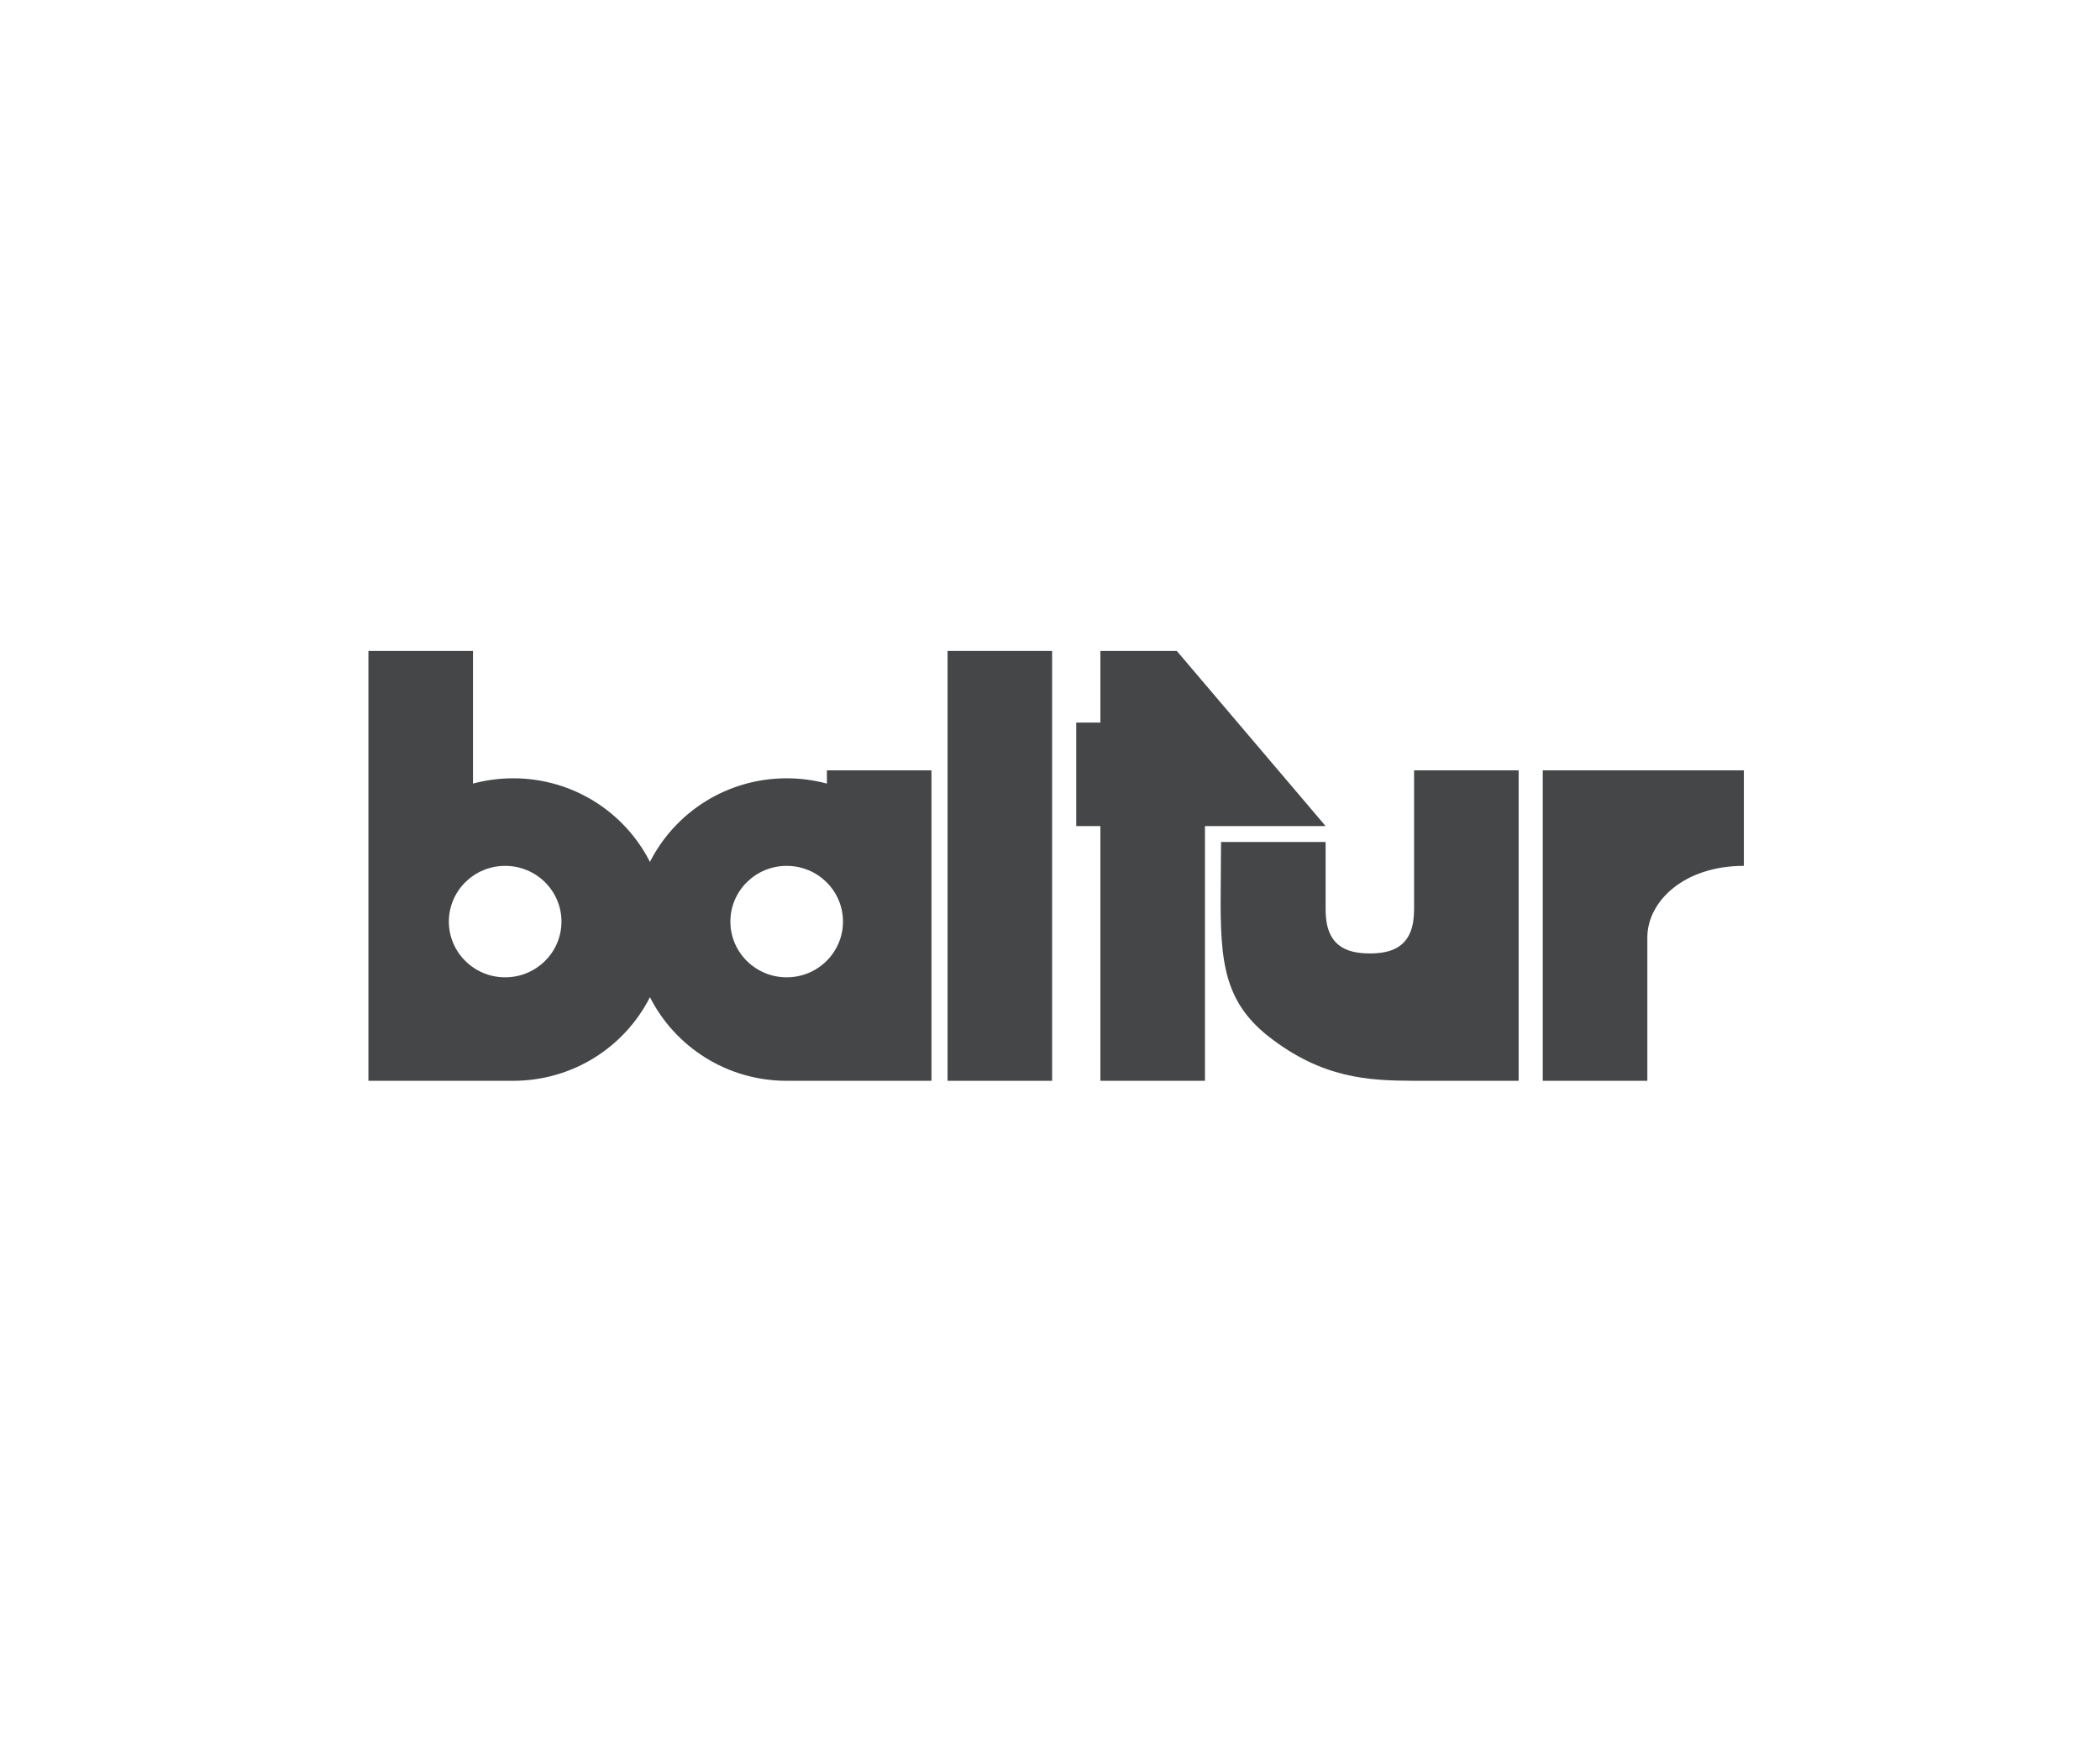
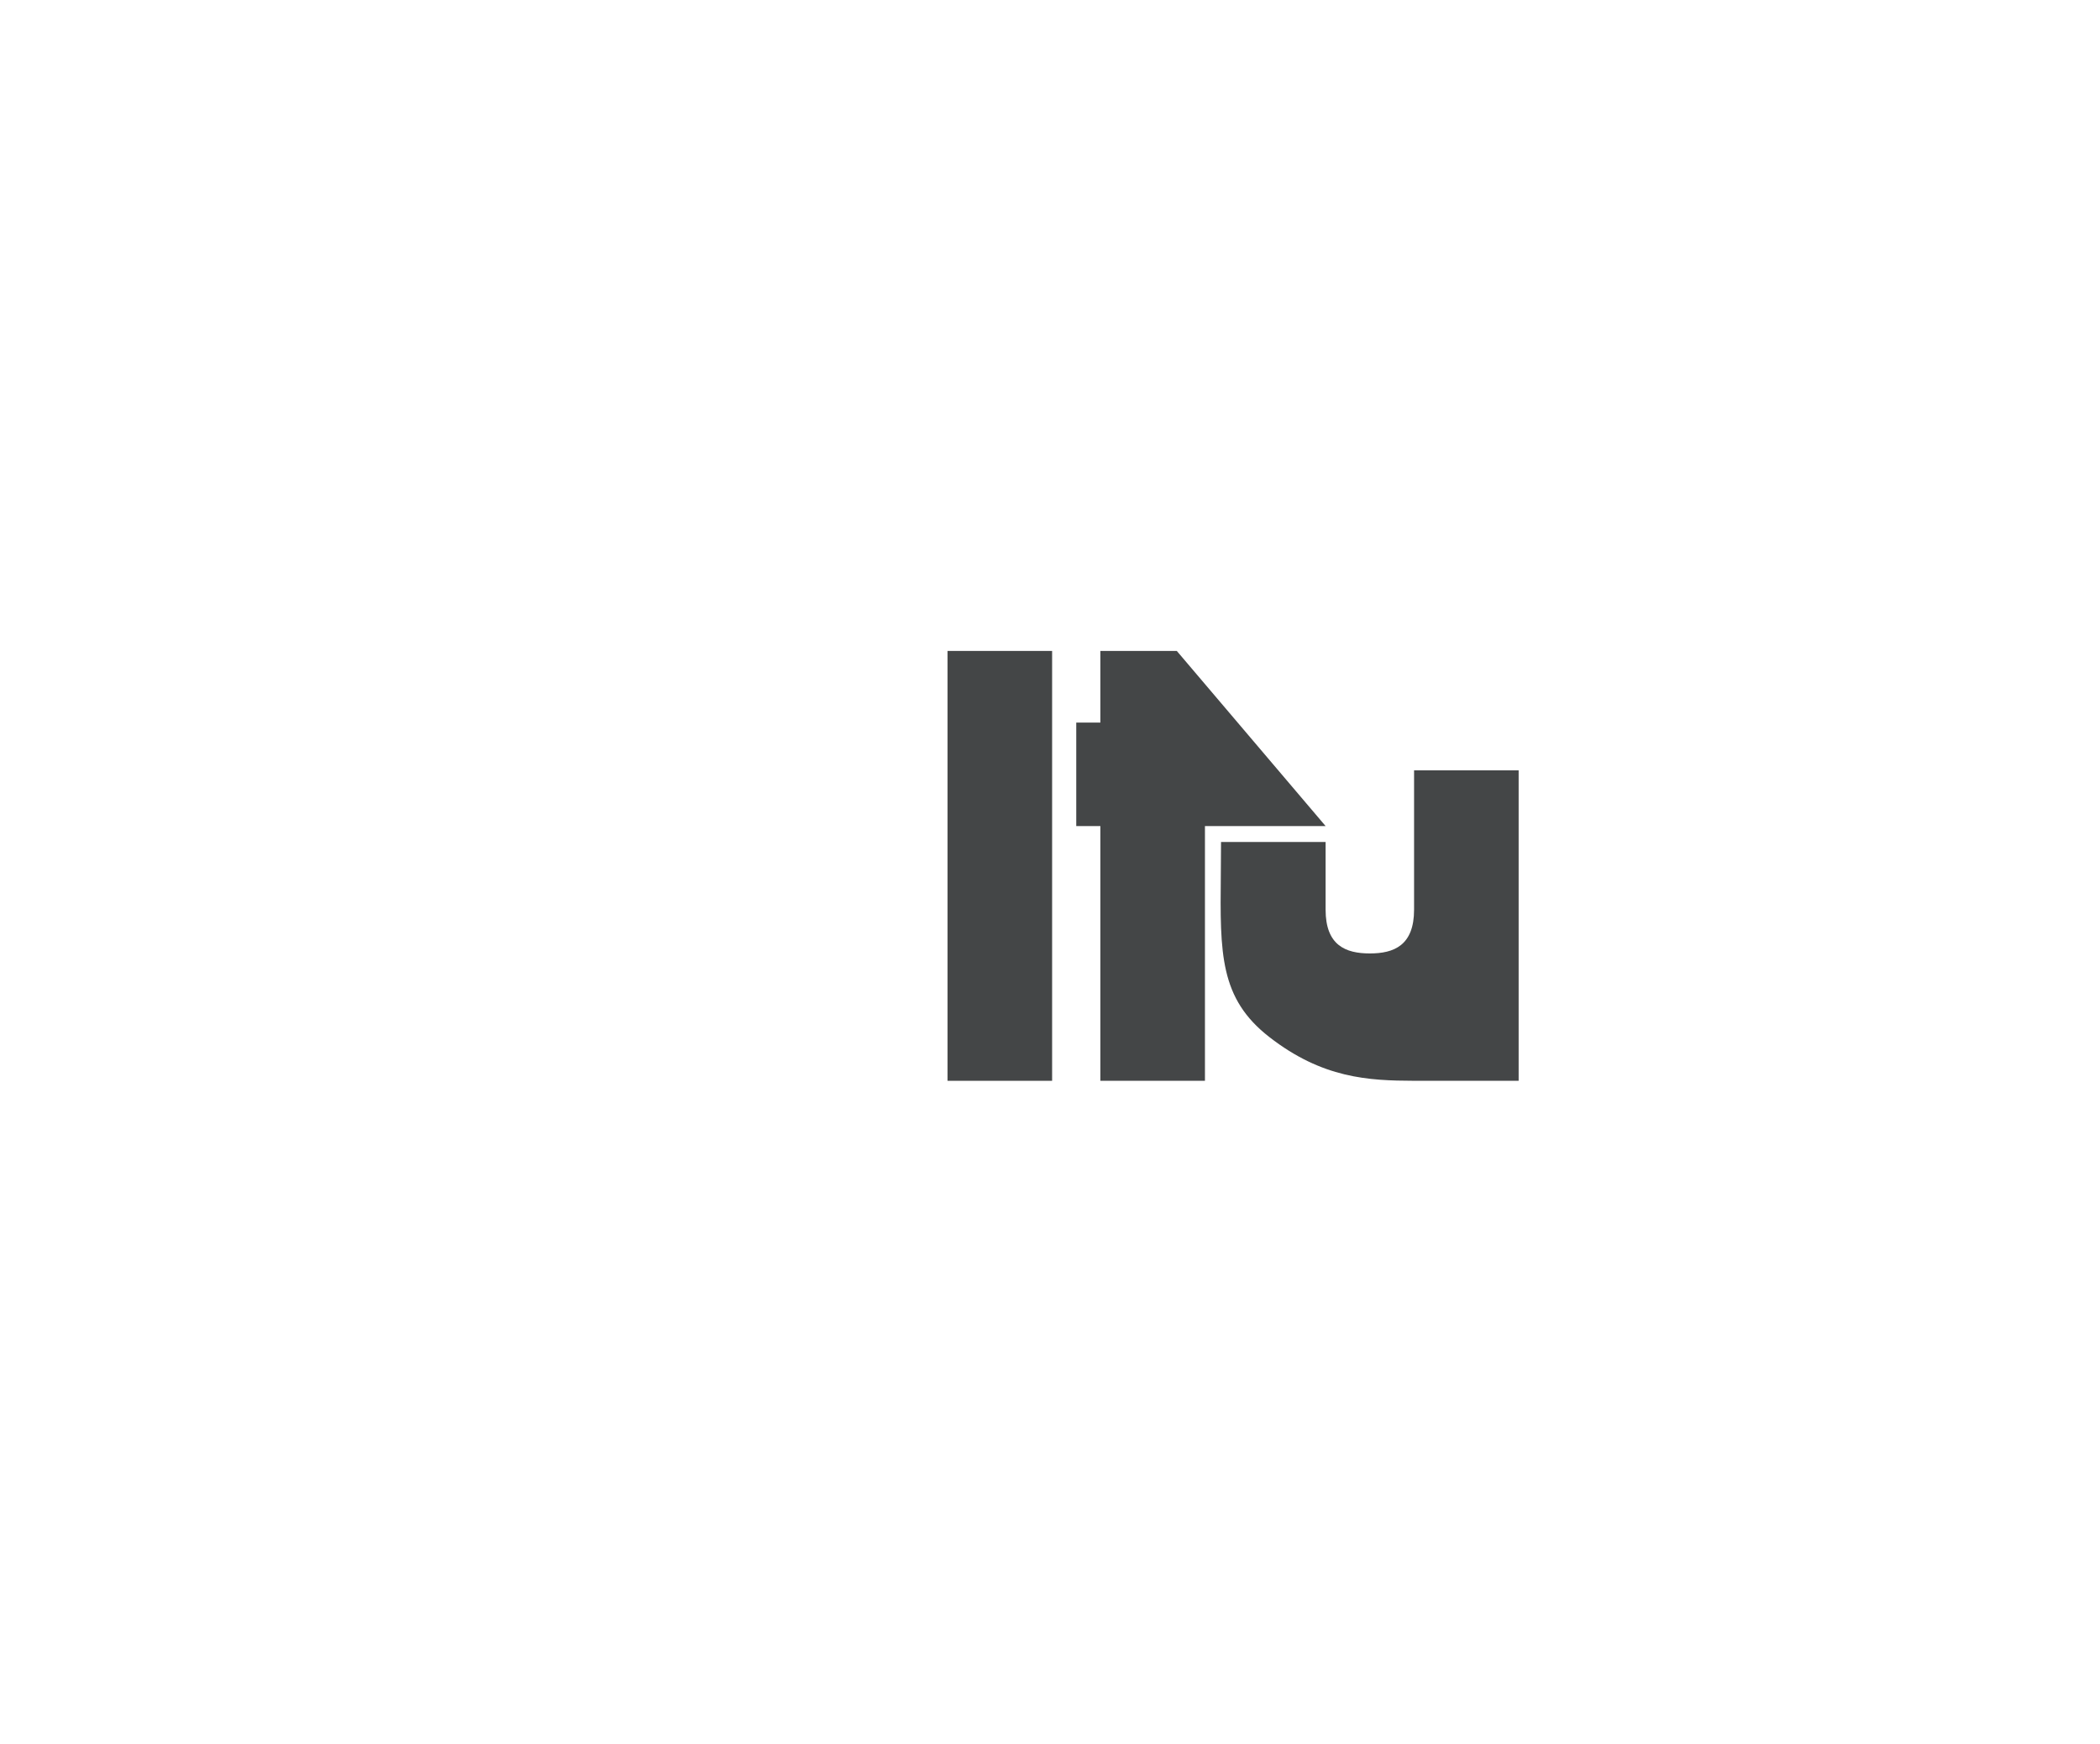
<svg xmlns="http://www.w3.org/2000/svg" width="171" height="142" viewBox="0 0 171 142" fill="none">
-   <path fill-rule="evenodd" clip-rule="evenodd" d="M30 53H38.515V63.801C39.558 63.52 40.656 63.37 41.789 63.37C46.663 63.37 50.881 66.142 52.924 70.179C54.967 66.142 59.185 63.37 64.058 63.37C65.192 63.37 66.29 63.52 67.333 63.801V62.722H75.848V88H64.058C59.185 88 54.967 85.228 52.924 81.191C50.881 85.228 46.663 88 41.789 88H30V53ZM41.135 79.574C43.667 79.574 45.719 77.543 45.719 75.037C45.719 72.531 43.667 70.5 41.135 70.5C38.602 70.5 36.55 72.531 36.55 75.037C36.55 77.543 38.602 79.574 41.135 79.574ZM64.058 79.574C66.591 79.574 68.643 77.543 68.643 75.037C68.643 72.531 66.591 70.5 64.058 70.5C61.526 70.5 59.474 72.531 59.474 75.037C59.474 77.543 61.526 79.574 64.058 79.574Z" fill="#444647" />
  <path d="M85.672 53H77.158V88H85.672V53Z" fill="#444647" />
  <path d="M98.117 67.259H107.942L95.825 53H89.602V58.833H87.637V67.259H89.602V88H98.117V67.259Z" fill="#444647" />
  <path d="M123.661 62.722H115.146V74.065C115.146 76.981 113.509 77.63 111.544 77.63C109.579 77.63 107.942 76.981 107.942 74.065V68.556H99.427C99.427 69.504 99.418 70.399 99.409 71.246C99.345 77.635 99.309 81.288 103.357 84.435C107.687 87.802 111.433 87.989 115.146 87.999L123.661 88V62.722Z" fill="#444647" />
-   <path d="M142 62.722H125.626V88H134.14V76.333C134.14 73.417 137.088 70.5 142 70.5V62.722Z" fill="#444647" />
</svg>